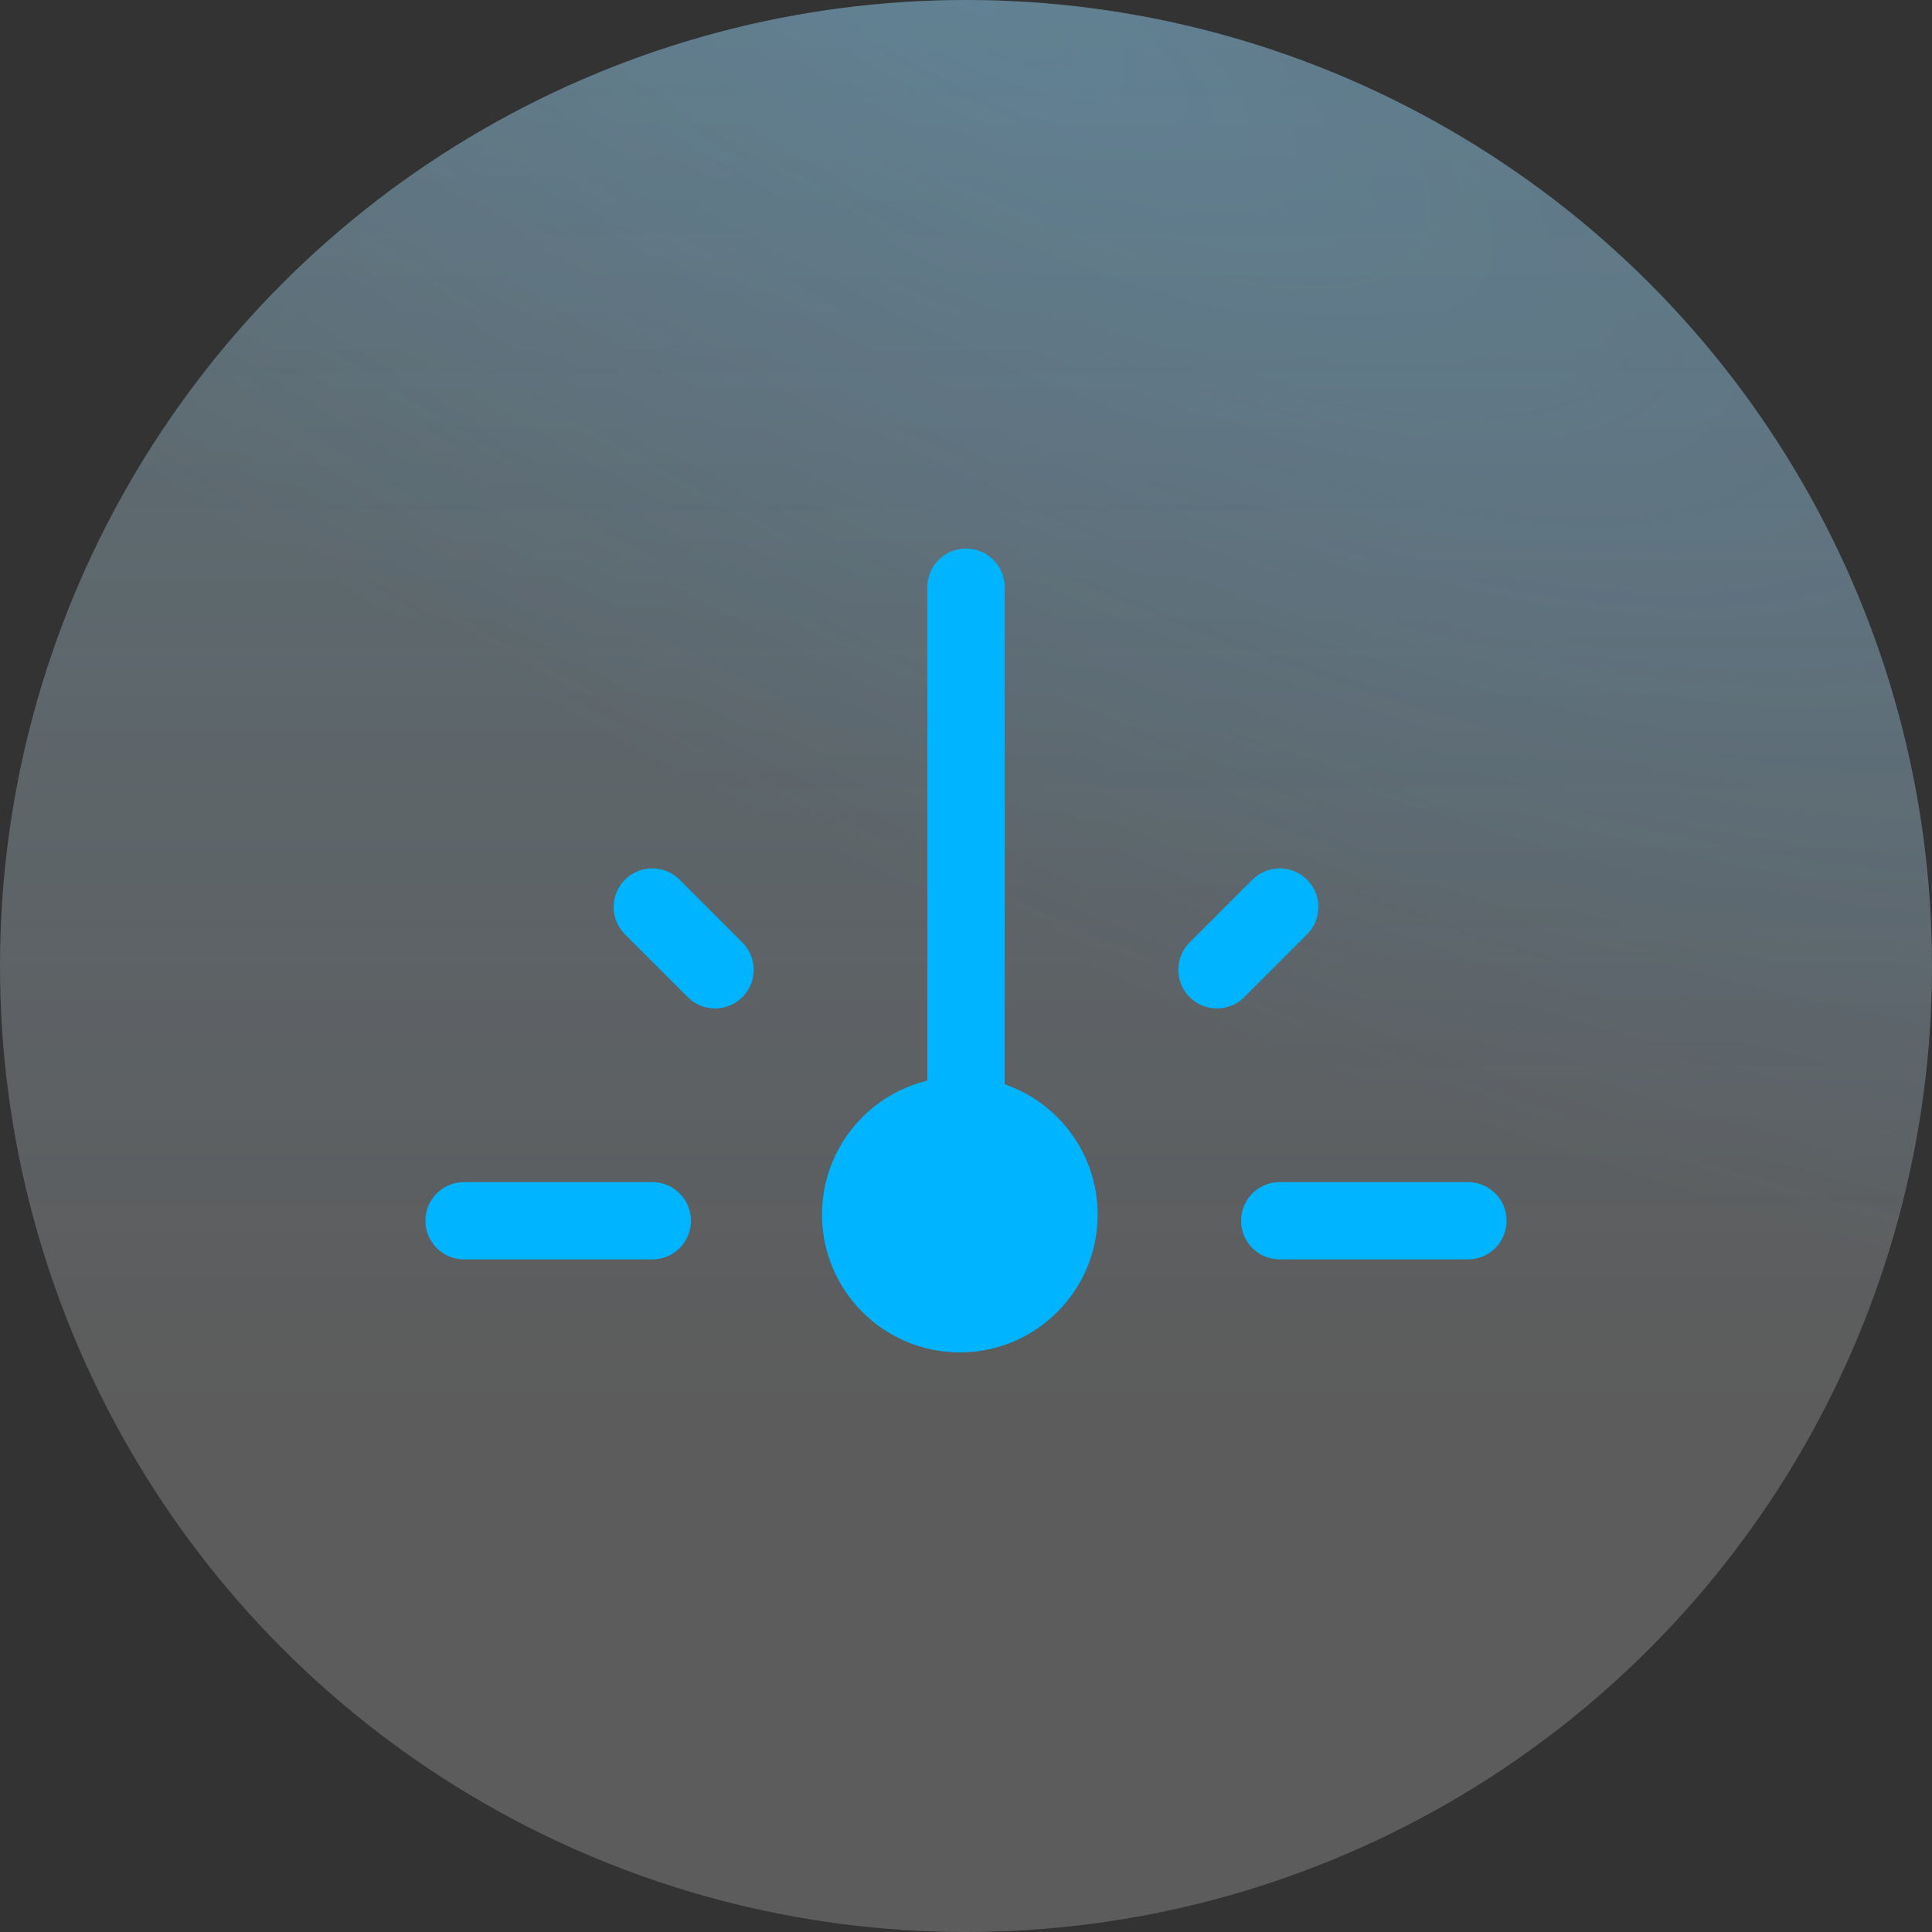
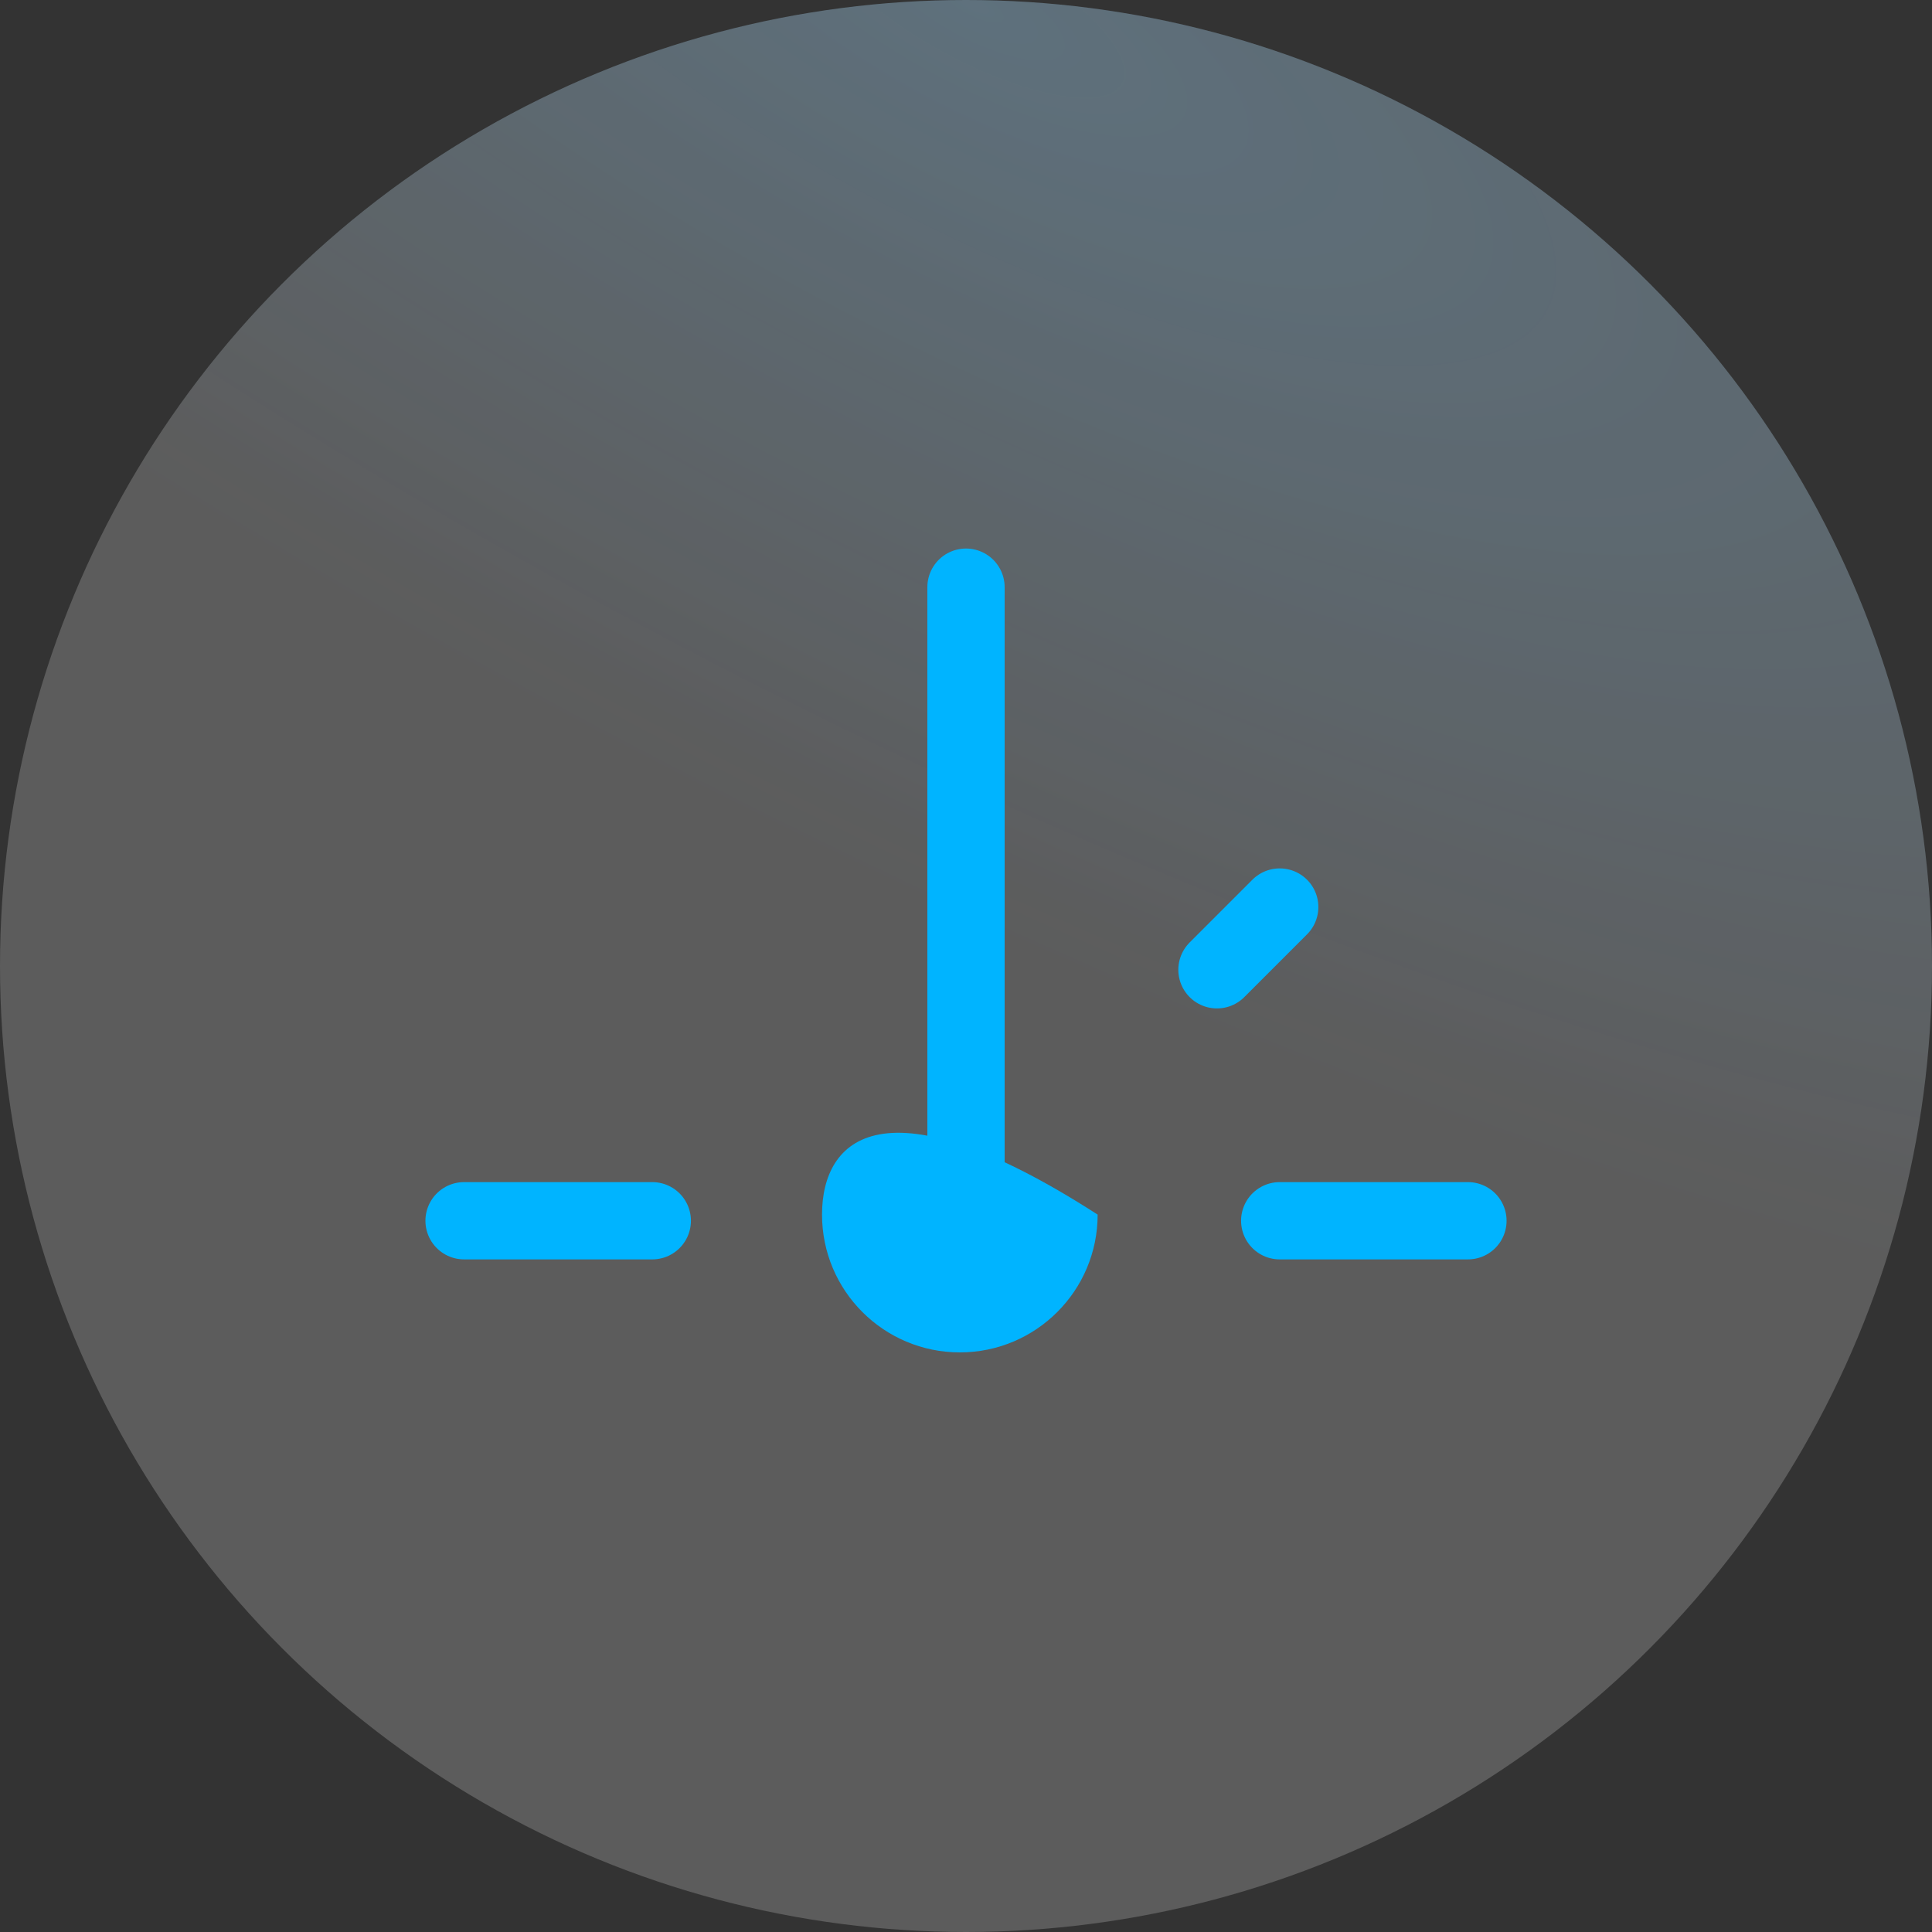
<svg xmlns="http://www.w3.org/2000/svg" width="50" height="50" viewBox="0 0 50 50" fill="none">
  <rect x="0" y="0" width="50" height="50" fill="#333333" stroke="none" />
-   <circle cx="25" cy="25" r="25" fill="url(#paint0_linear_596_813)" fill-opacity="0.2" />
  <circle cx="25" cy="25" r="25" fill="url(#paint1_radial_596_813)" fill-opacity="0.2" style="mix-blend-mode:multiply" />
  <circle cx="25" cy="25" r="25" fill="white" fill-opacity="0.2" />
  <path d="M16.881 31.593L12.01 31.593" stroke="#00B4FF" stroke-width="2" stroke-linecap="round" stroke-linejoin="round" />
-   <path d="M28.407 31.434C28.407 29.464 26.81 27.867 24.84 27.867C22.871 27.867 21.274 29.464 21.274 31.434C21.274 33.403 22.871 35 24.84 35C26.81 35 28.407 33.403 28.407 31.434Z" fill="#00B4FF" />
-   <path d="M18.505 25.098L16.881 23.474" stroke="#00B4FF" stroke-width="2" stroke-linecap="round" stroke-linejoin="round" />
+   <path d="M28.407 31.434C22.871 27.867 21.274 29.464 21.274 31.434C21.274 33.403 22.871 35 24.84 35C26.81 35 28.407 33.403 28.407 31.434Z" fill="#00B4FF" />
  <path d="M31.495 25.098L33.119 23.474" stroke="#00B4FF" stroke-width="2" stroke-linecap="round" stroke-linejoin="round" />
  <path d="M33.119 31.593H37.99" stroke="#00B4FF" stroke-width="2" stroke-linecap="round" stroke-linejoin="round" />
  <path d="M25 31.434L25 15.196" stroke="#00B4FF" stroke-width="2" stroke-linecap="round" stroke-linejoin="round" />
  <defs>
    <linearGradient id="paint0_linear_596_813" x1="25" y1="0" x2="25" y2="36.5" gradientUnits="userSpaceOnUse">
      <stop stop-color="#48B8E7" />
      <stop offset="1" stop-color="#44B4FF" stop-opacity="0" />
    </linearGradient>
    <radialGradient id="paint1_radial_596_813" cx="0" cy="0" r="1" gradientUnits="userSpaceOnUse" gradientTransform="translate(25 3.14009e-06) rotate(28.575) scale(63.767 21.312)">
      <stop stop-color="#44B4FF" />
      <stop offset="1" stop-color="#44B4FF" stop-opacity="0" />
    </radialGradient>
  </defs>
</svg>